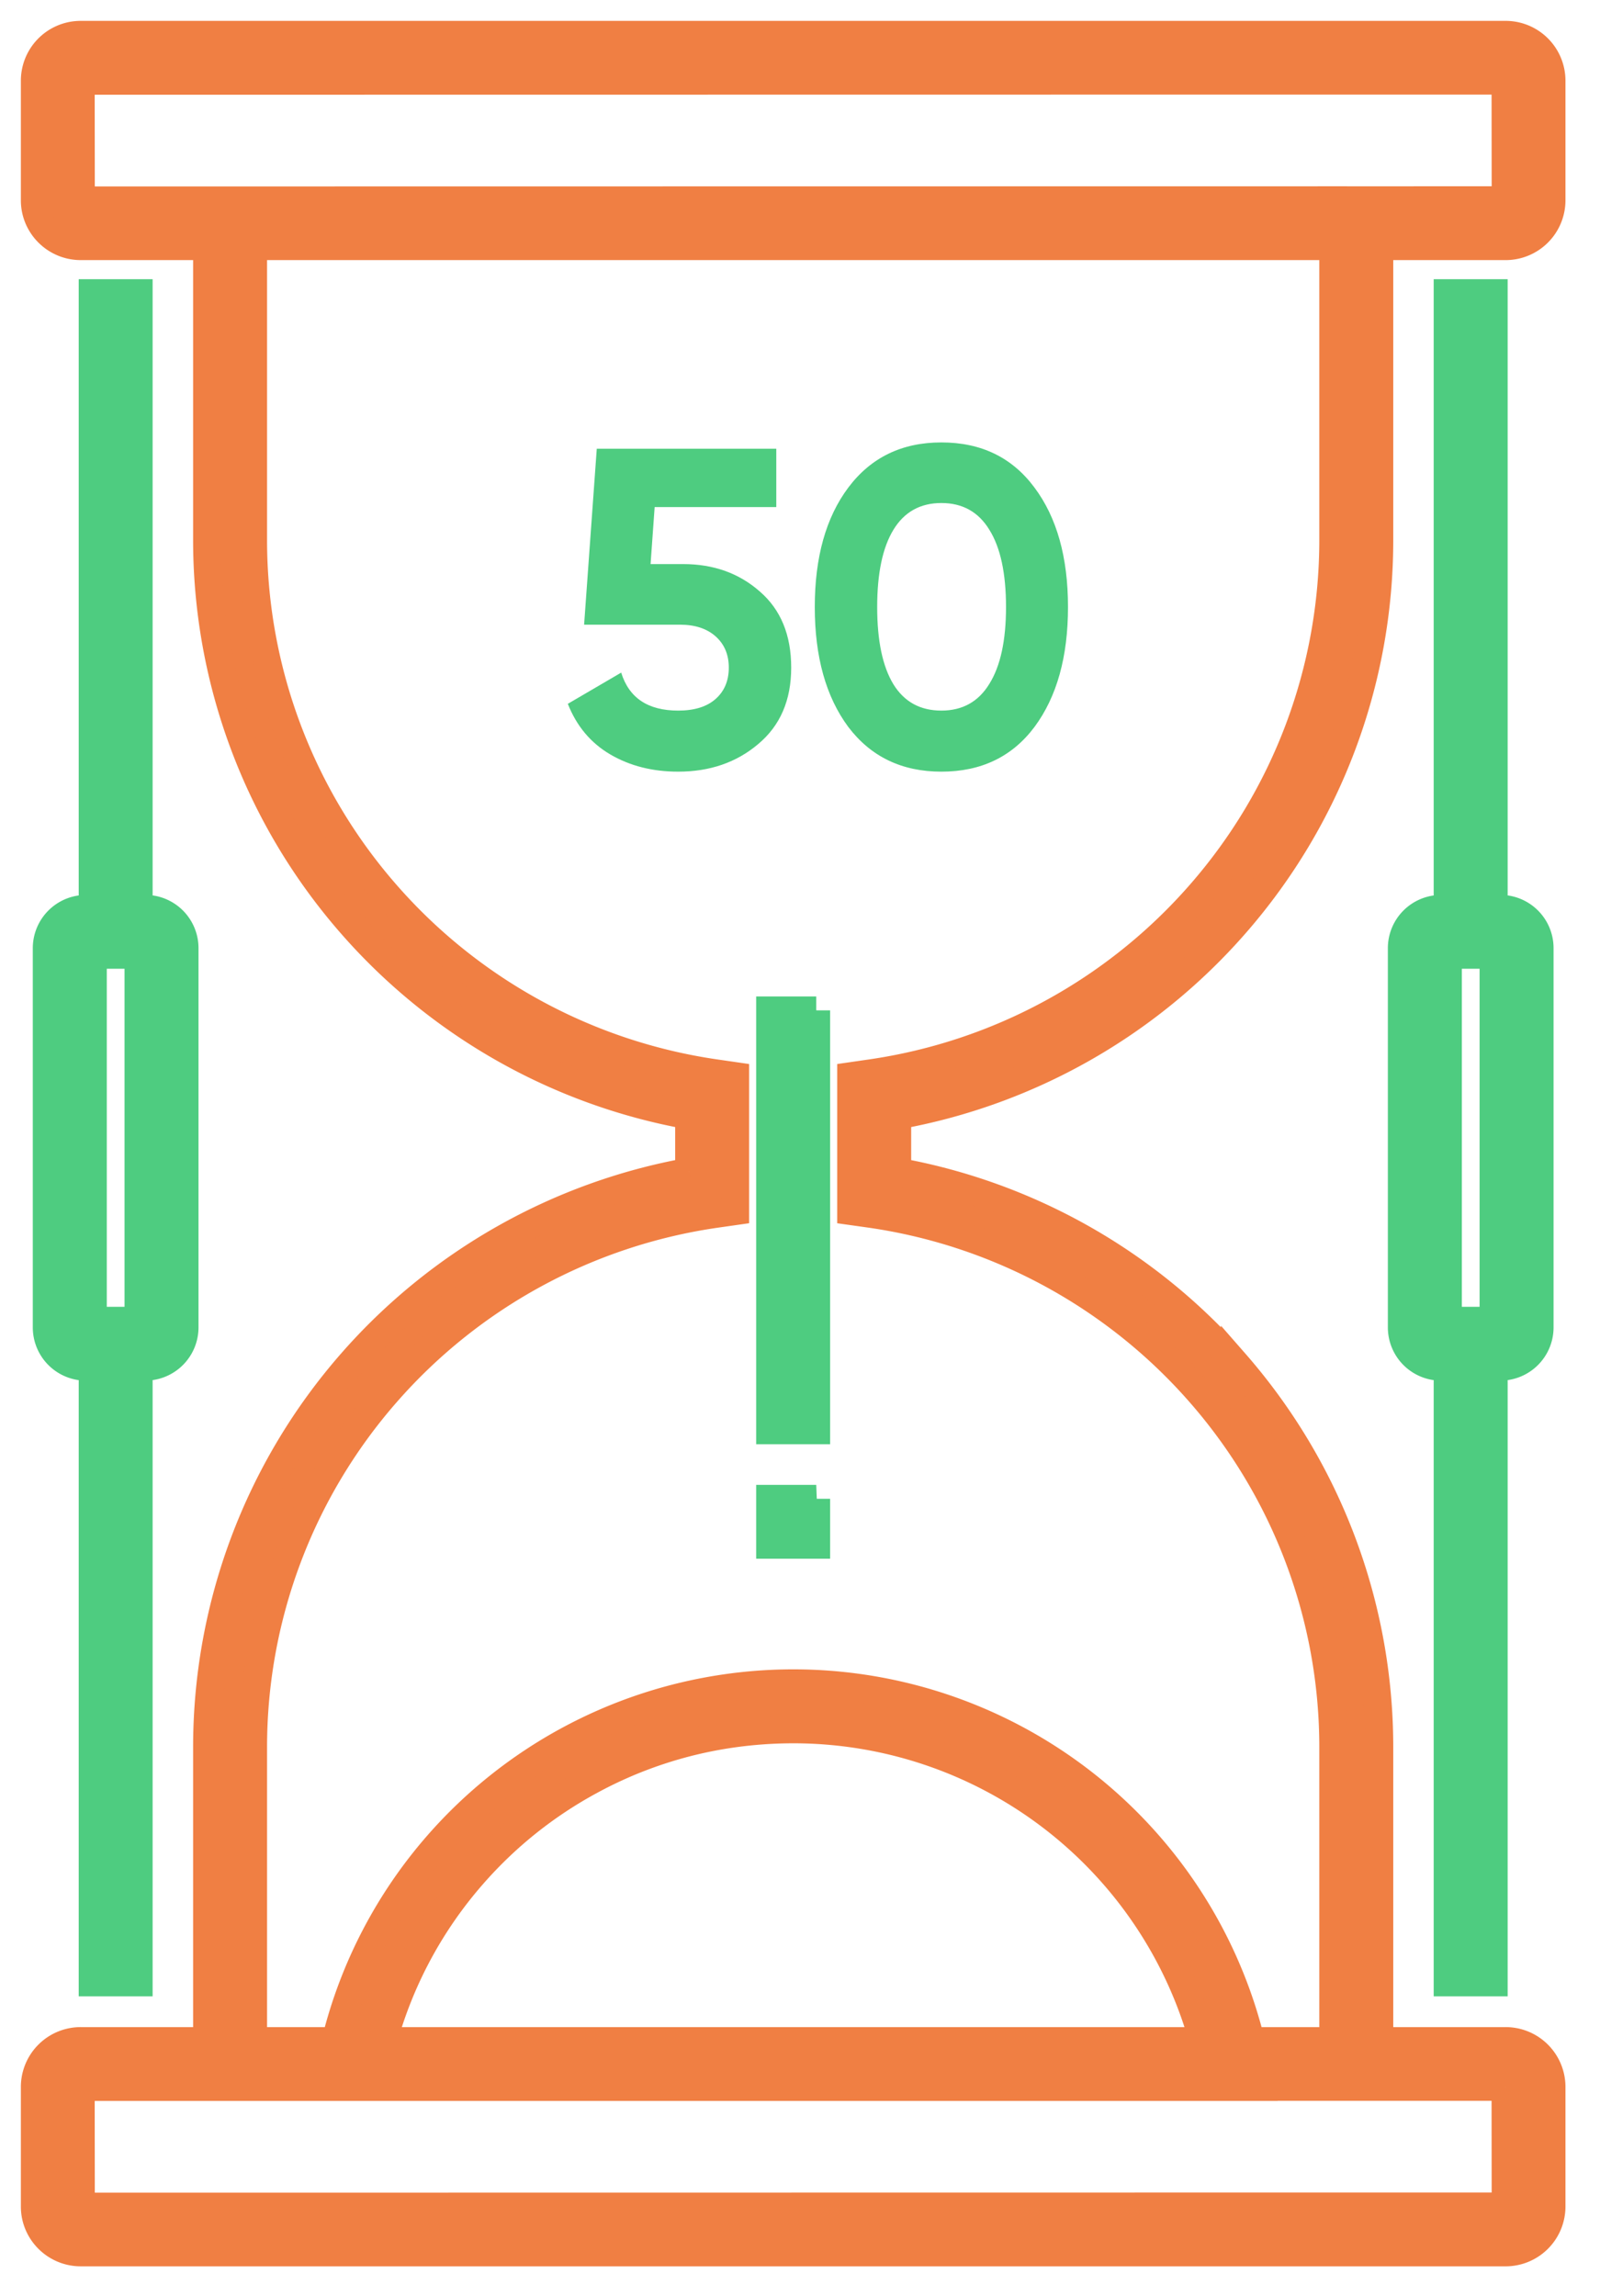
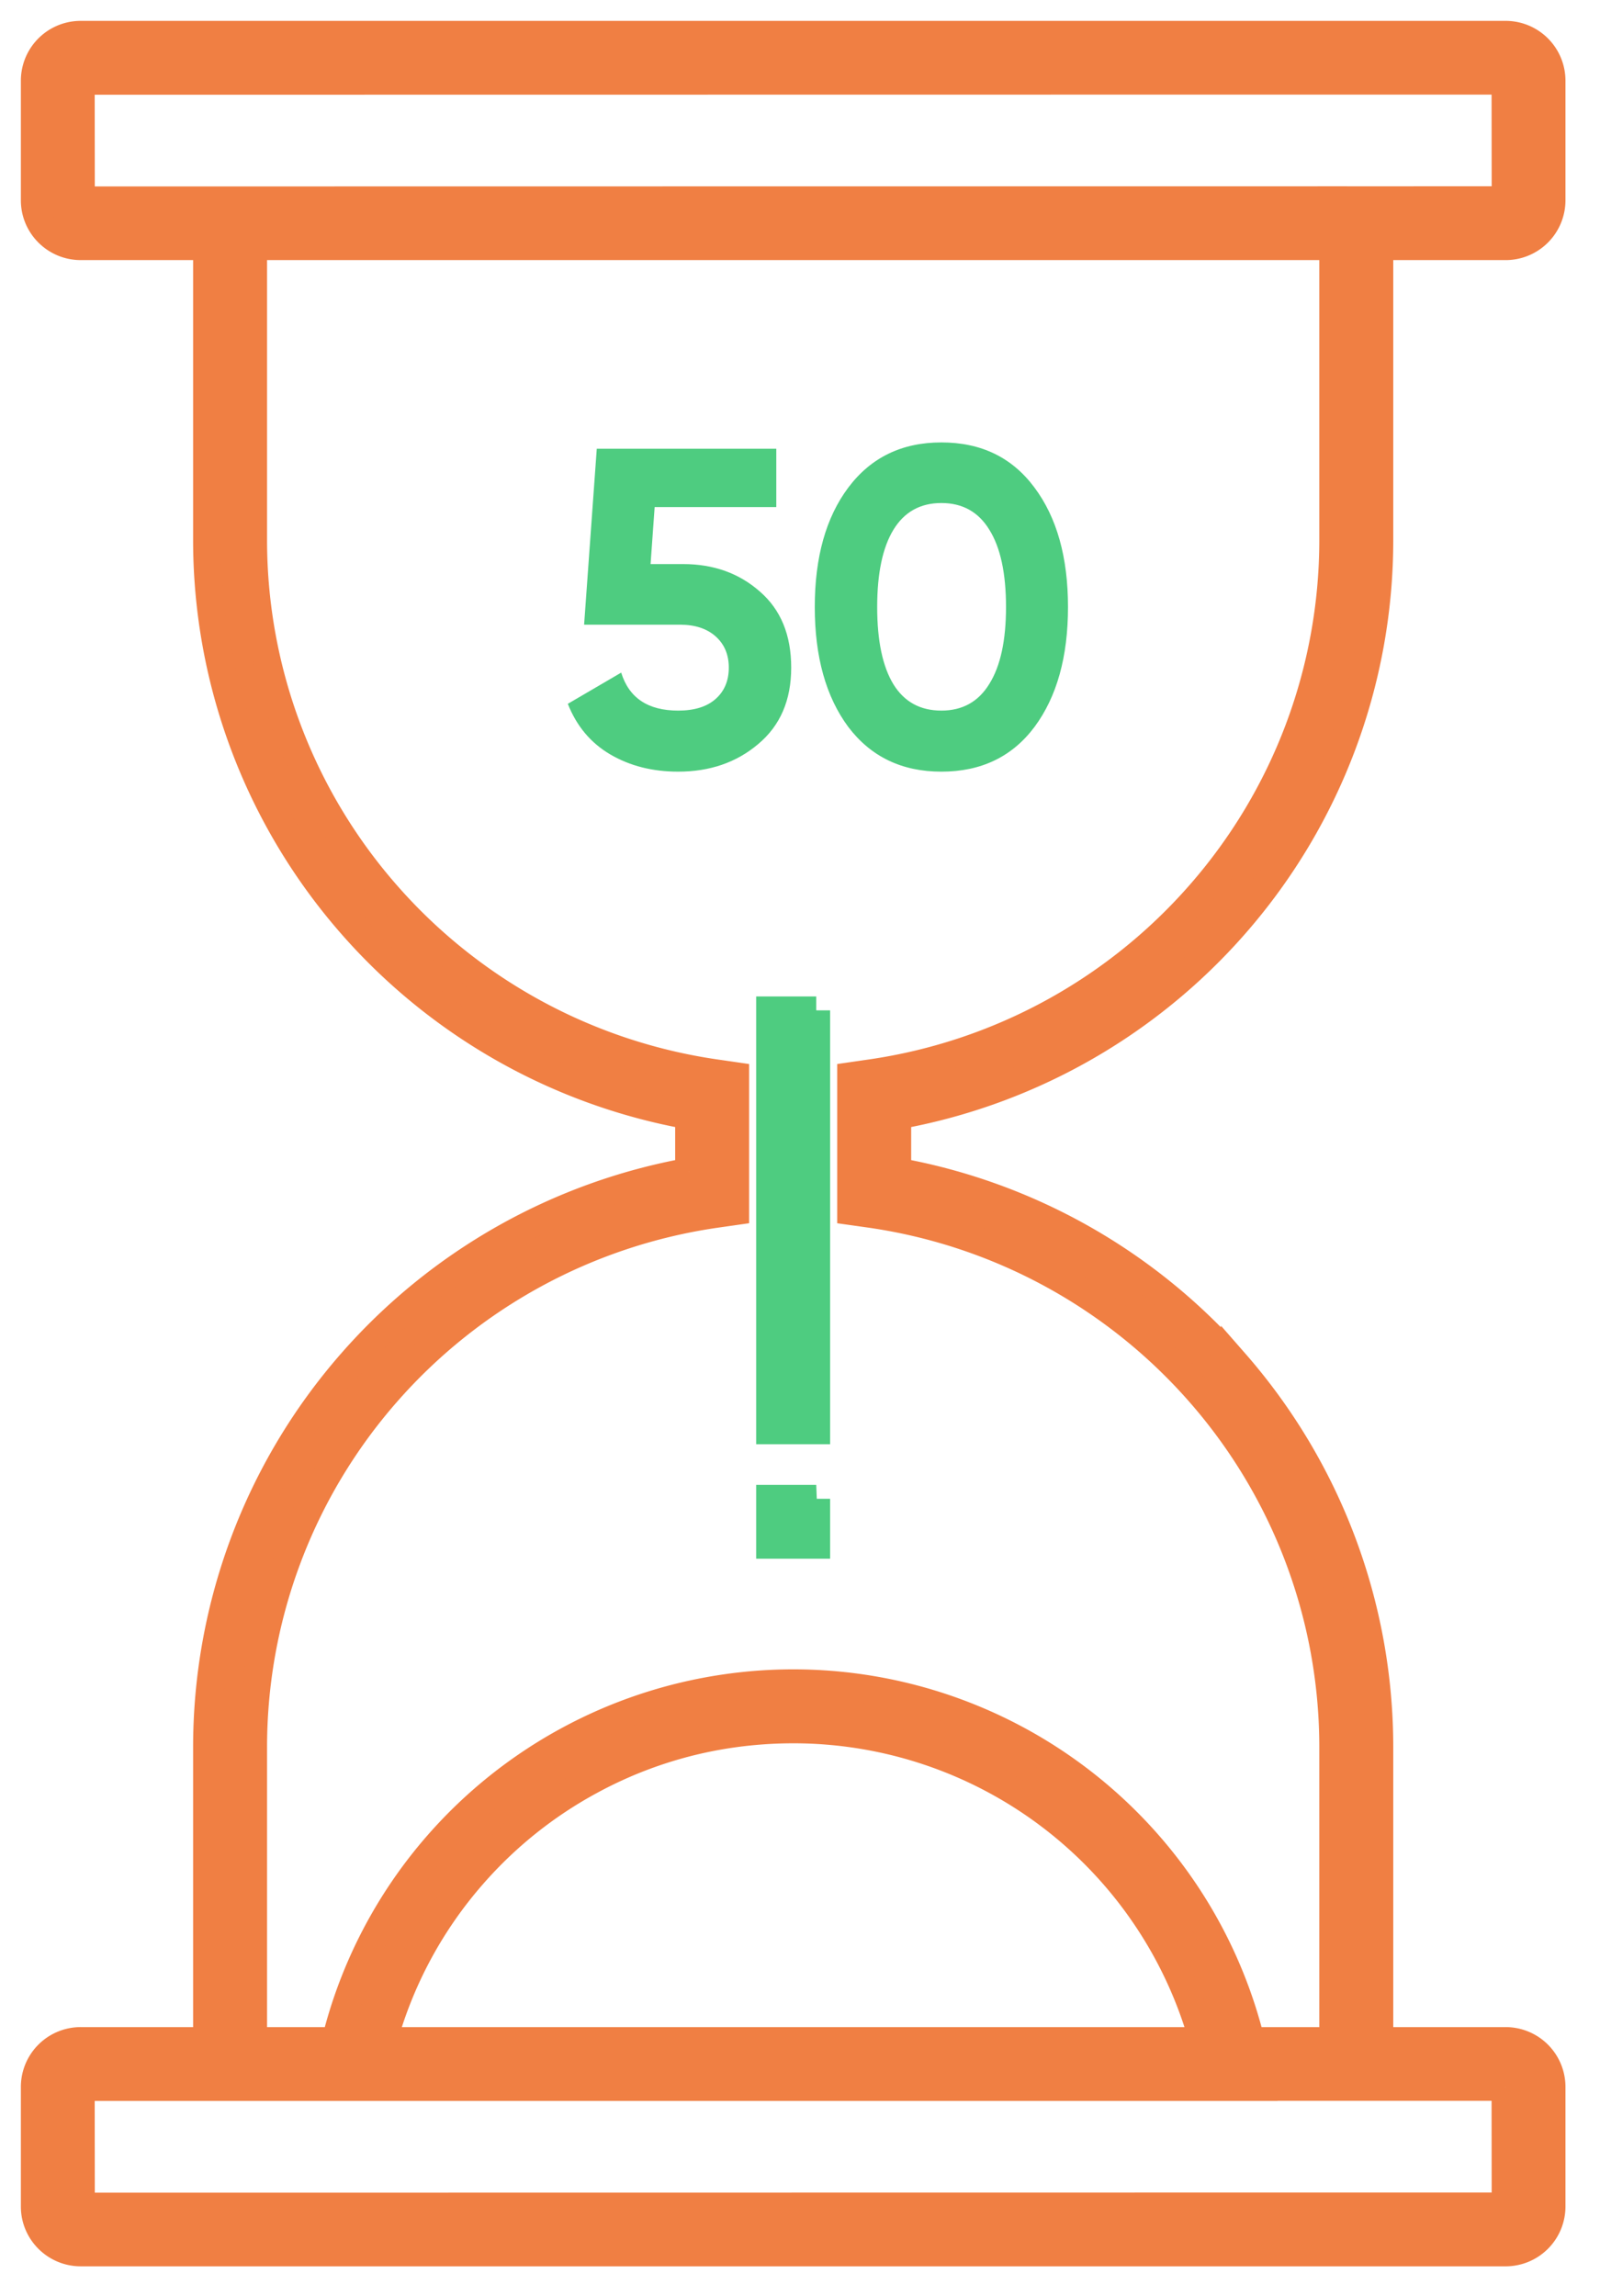
<svg xmlns="http://www.w3.org/2000/svg" width="46" height="66" fill="none">
  <path d="M23.467 29.044H22.14v12.072h1.326V29.044zm0 14.04H22.14v1.322h1.326v-1.322z" fill="#4ECC80" stroke="#4ECC80" stroke-width=".8" />
  <path d="M44.607 2.319A1.32 1.32 0 0 0 43.286 1H2.322A1.32 1.32 0 0 0 1 2.319v3.44c0 .727.593 1.318 1.322 1.318h3.63v8.445a16.77 16.77 0 0 0 4.155 11.053 16.85 16.85 0 0 0 9.704 5.492v1.613a16.864 16.864 0 0 0-9.704 5.492 16.774 16.774 0 0 0-4.155 11.053v8.446h-3.63A1.32 1.32 0 0 0 1 59.99v3.44c0 .727.593 1.318 1.322 1.318h40.964a1.32 1.32 0 0 0 1.321-1.318v-3.44a1.32 1.32 0 0 0-1.321-1.319h-3.63v-8.446c0-4.067-1.476-7.992-4.155-11.053a16.864 16.864 0 0 0-9.705-5.492v-1.613a16.85 16.85 0 0 0 9.705-5.492 16.77 16.77 0 0 0 4.155-11.053V7.077h3.63a1.32 1.32 0 0 0 1.321-1.318v-3.44zm-1.325 57.67l.004 3.437H38.33l-32.378.004H2.326l-.004-3.436h7.067s0 0 0 0h26.83l-.001-.004h7.064zm-32.266-1.318a12.13 12.13 0 0 1 2.575-4.78 12.203 12.203 0 0 1 3.37-2.696 12.097 12.097 0 0 1 4.077-1.356 12.588 12.588 0 0 1 1.766-.126 12.229 12.229 0 0 1 11.788 8.959H11.016zm27.314-43.15c0 3.75-1.359 7.365-3.828 10.183a15.526 15.526 0 0 1-9.465 5.147l-.567.082v3.883l.568.08a15.533 15.533 0 0 1 9.464 5.147 15.45 15.45 0 0 1 3.828 10.182v8.446h-2.37a13.494 13.494 0 0 0-2.945-5.65 13.56 13.56 0 0 0-12.164-4.492 13.566 13.566 0 0 0-8.259 4.492 13.478 13.478 0 0 0-2.944 5.65h-2.37v-8.446a15.45 15.45 0 0 1 3.827-10.182 15.531 15.531 0 0 1 9.465-5.146l.567-.081v-3.883l-.567-.082a15.526 15.526 0 0 1-9.465-5.146 15.448 15.448 0 0 1-3.827-10.183V7.077H38.33v8.445zm0-9.766l-31.052.004H2.326l-.004-3.436h4.956l32.378-.004h3.626l.004 3.436H38.33z" fill="#F07F43" stroke="#F07F43" stroke-width=".8" />
-   <path d="M2.663 8.426v17.7h-.19a1.13 1.13 0 0 0-1.13 1.126v10.909a1.13 1.13 0 0 0 1.13 1.127h.19v17.698h1.325V39.287h.189a1.13 1.13 0 0 0 1.13-1.127V27.252a1.13 1.13 0 0 0-1.13-1.127h-.189V8.426H2.663zM3.98 37.965H2.67V27.448h1.31v10.517zm38.965 19.021V39.287h.19a1.13 1.13 0 0 0 1.13-1.127V27.252a1.13 1.13 0 0 0-1.13-1.127h-.19V8.426h-1.326v17.7h-.188a1.13 1.13 0 0 0-1.13 1.126v10.909a1.13 1.13 0 0 0 1.13 1.127h.188v17.698h1.326zm-1.318-29.538h1.311v10.517h-1.31V27.448z" fill="#4ECC80" stroke="#4ECC80" stroke-width=".8" />
  <path d="M19.64 16.215c.875 0 1.612.264 2.21.793.598.52.897 1.248.897 2.184 0 .936-.316 1.668-.949 2.197-.624.529-1.391.793-2.301.793-.737 0-1.387-.165-1.95-.494-.563-.33-.97-.815-1.222-1.456l1.534-.897c.225.728.771 1.092 1.638 1.092.46 0 .815-.108 1.066-.325.26-.225.39-.529.39-.91 0-.373-.126-.672-.377-.897-.251-.225-.594-.338-1.027-.338h-2.756l.364-5.057h5.161v1.677h-3.497l-.117 1.638h.936zm7.425 5.967c-1.136 0-2.028-.429-2.678-1.287-.642-.867-.962-2.015-.962-3.445 0-1.43.32-2.574.962-3.432.65-.867 1.542-1.3 2.678-1.3 1.144 0 2.036.433 2.678 1.3.641.858.962 2.002.962 3.432 0 1.43-.32 2.578-.962 3.445-.642.858-1.534 1.287-2.678 1.287zm-1.378-2.509c.312.503.771.754 1.378.754.606 0 1.066-.256 1.378-.767.32-.511.48-1.248.48-2.21 0-.97-.16-1.712-.48-2.223-.312-.511-.772-.767-1.378-.767-.607 0-1.066.256-1.378.767-.312.511-.468 1.252-.468 2.223 0 .97.156 1.712.468 2.223z" fill="#4ECC80" />
</svg>